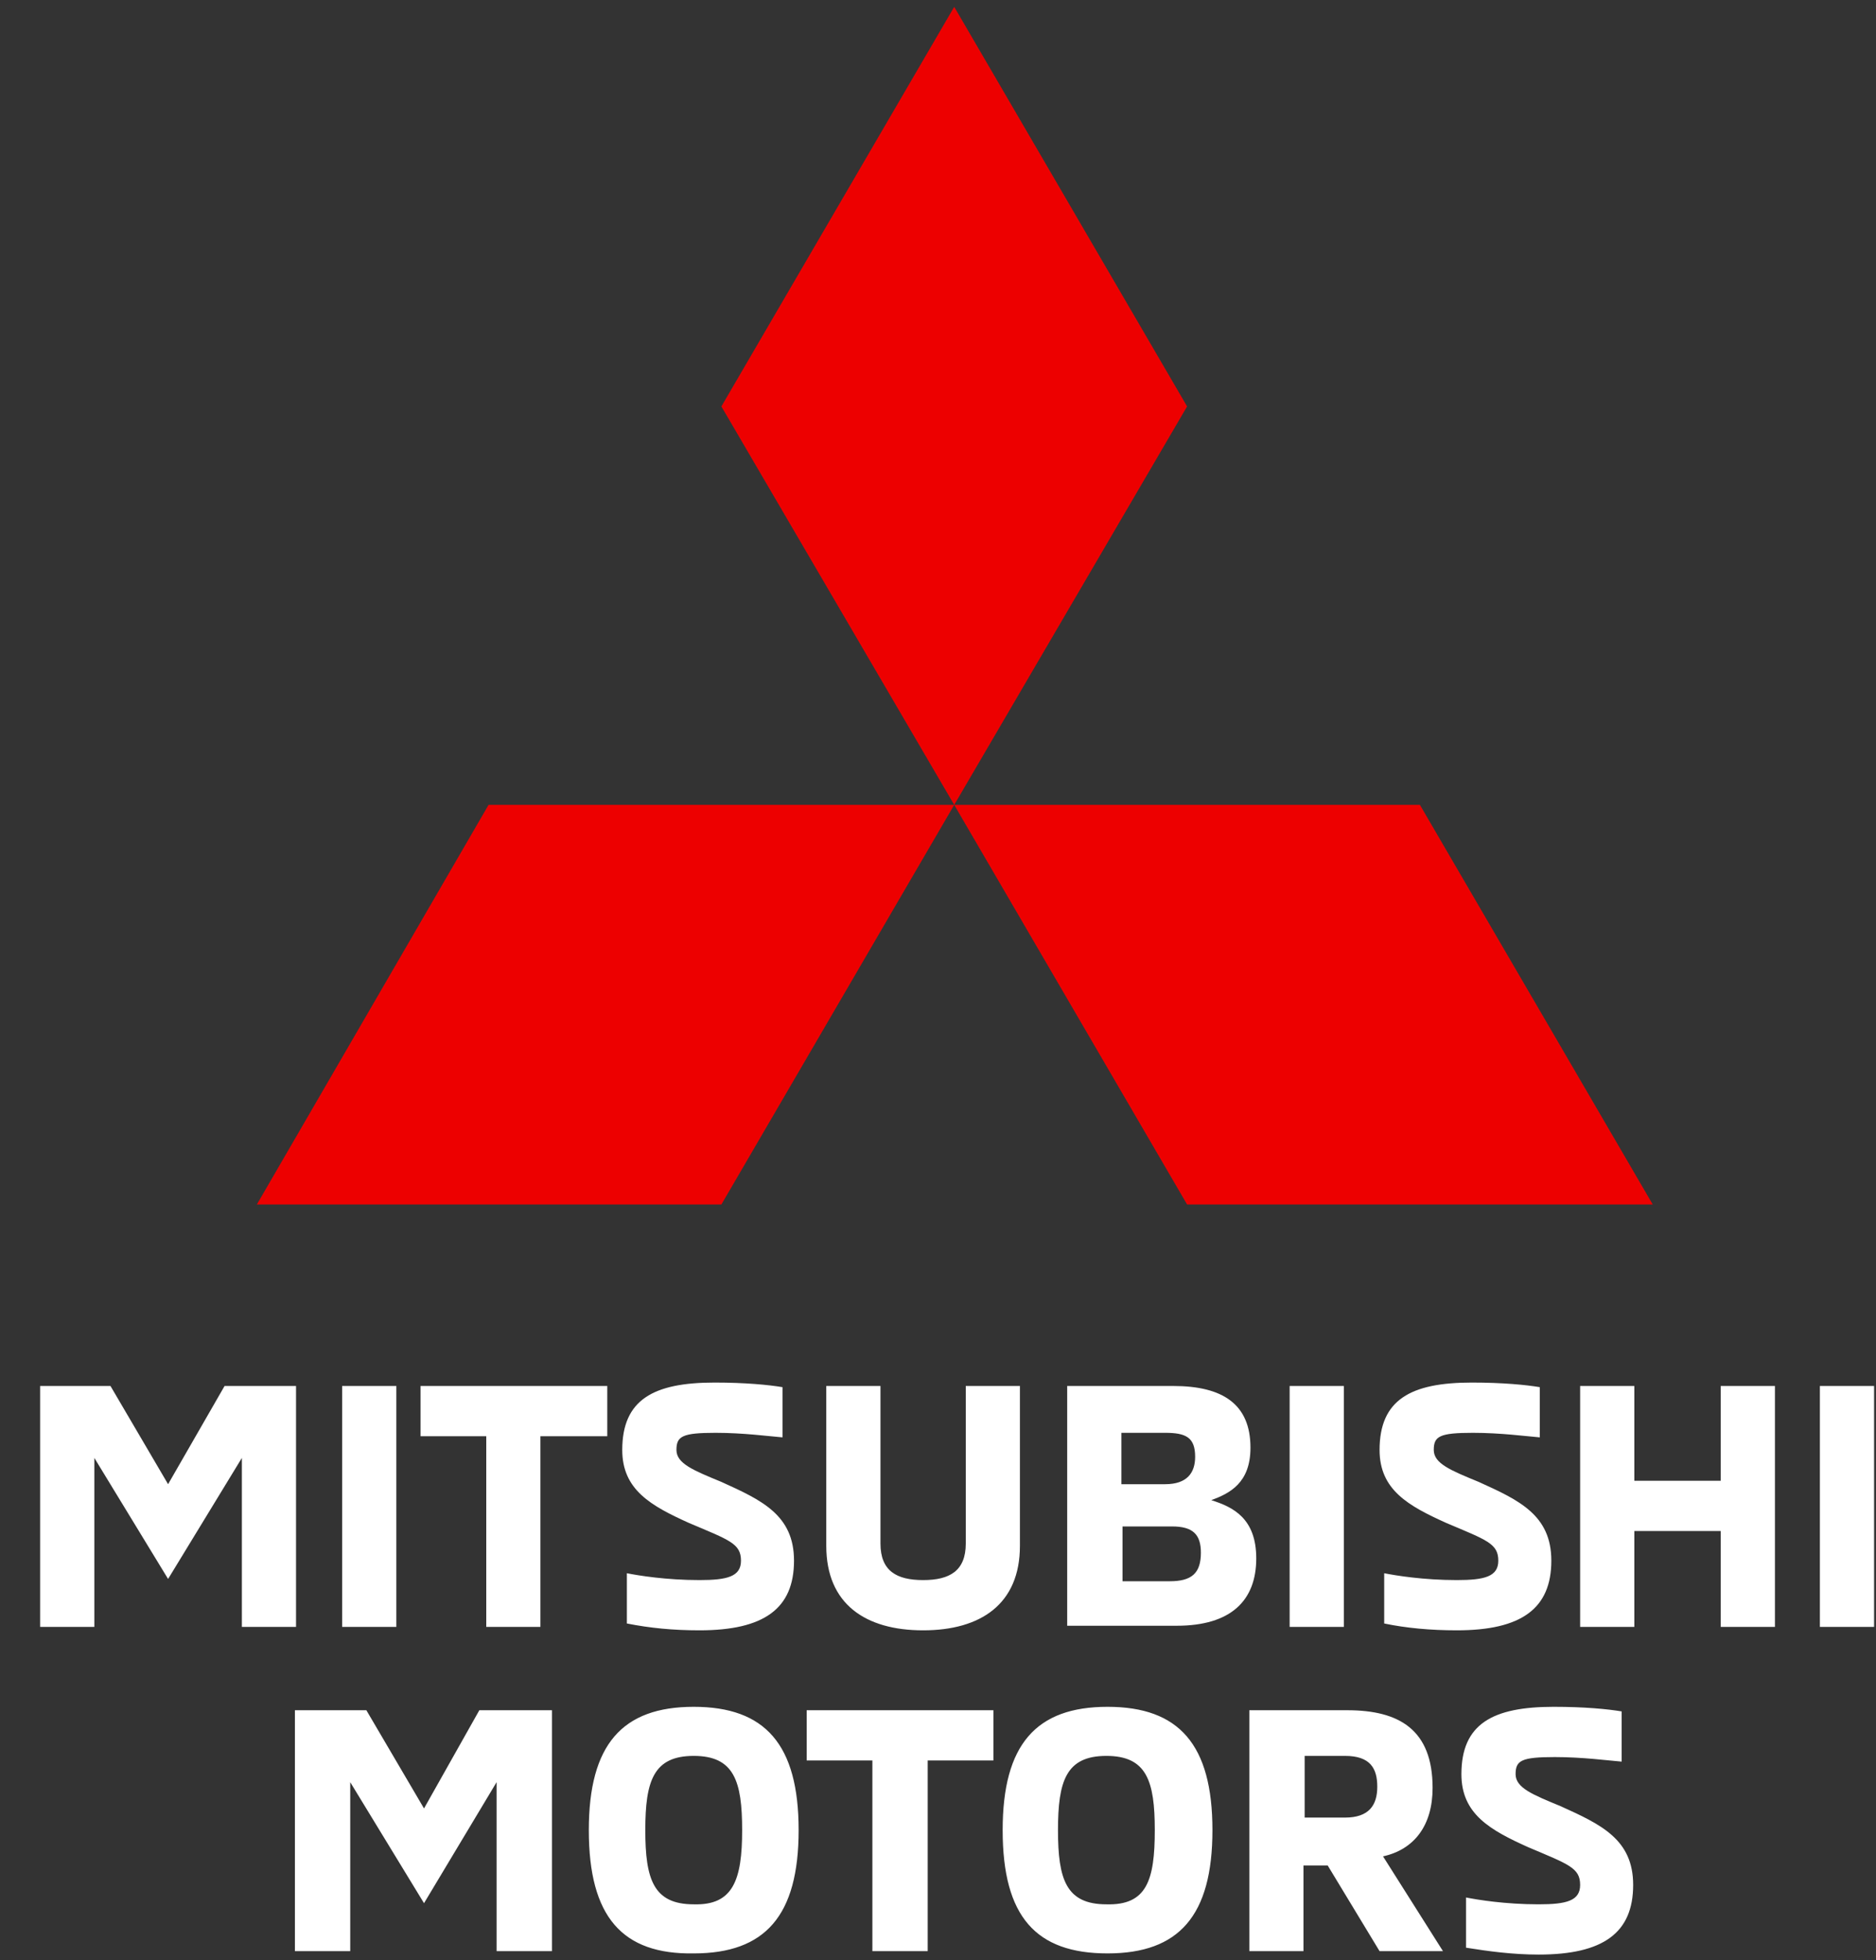
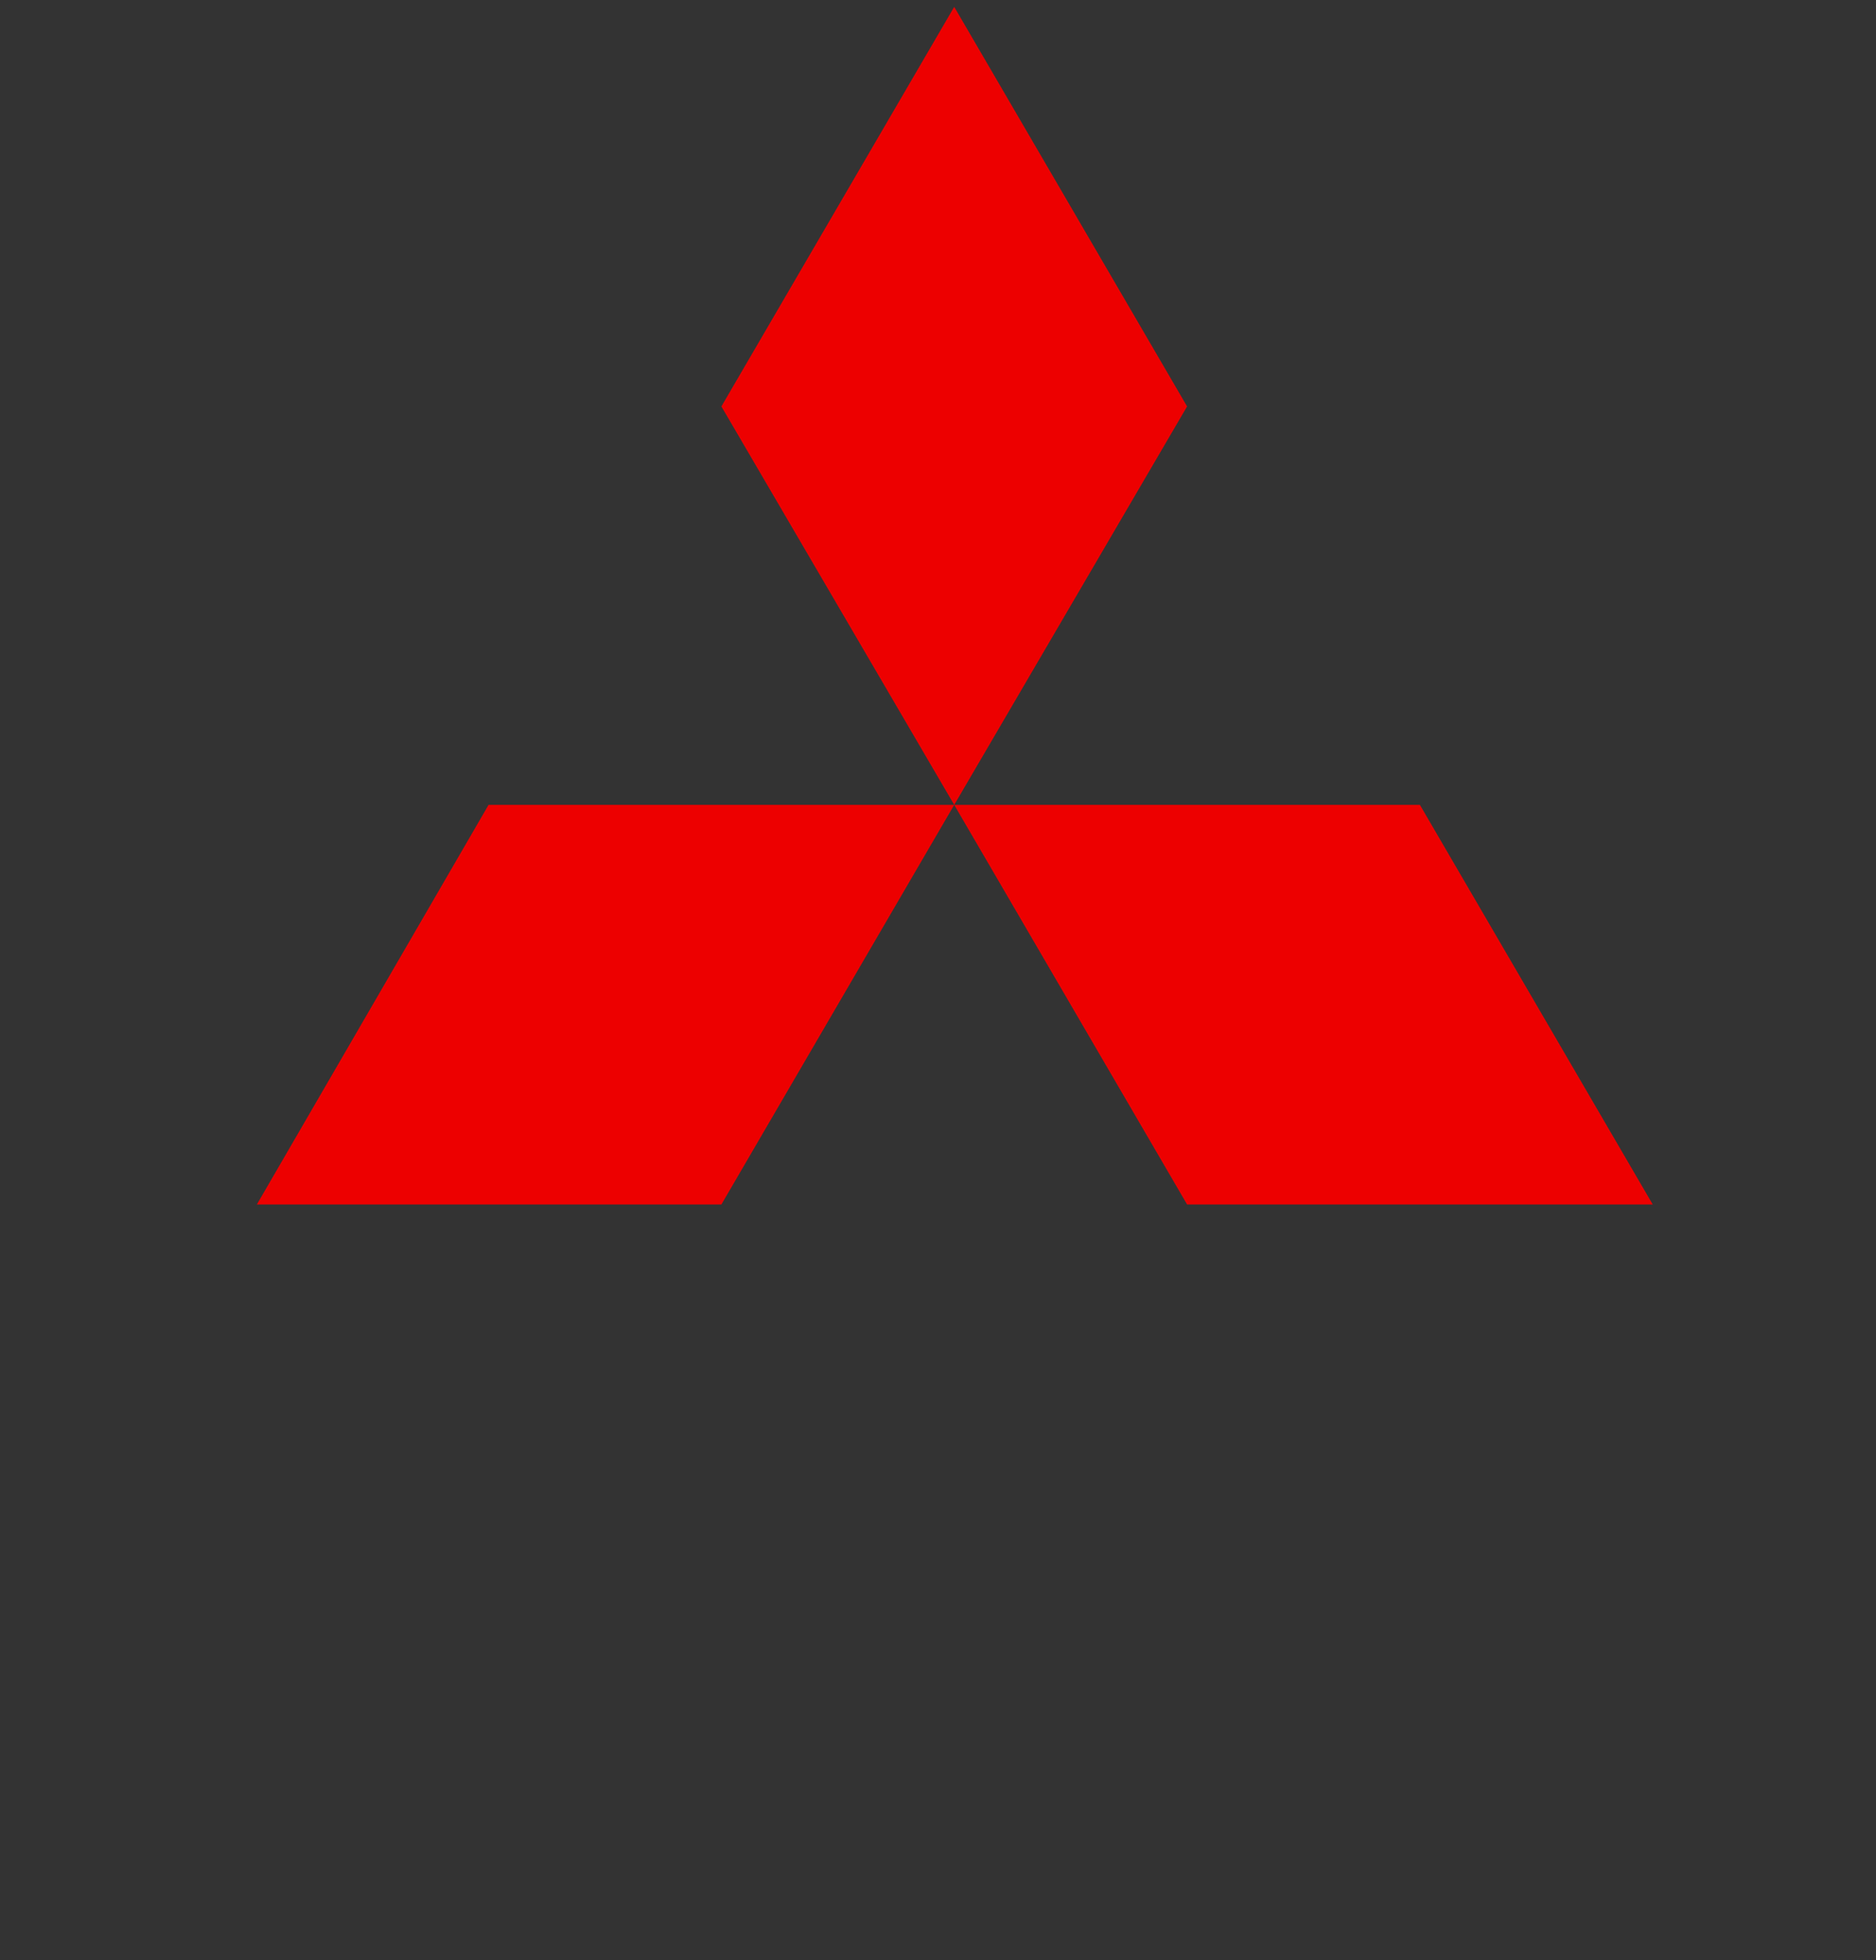
<svg xmlns="http://www.w3.org/2000/svg" width="45px" height="47px" viewBox="0 0 45 47" version="1.1">
  <rect x="0" y="0" width="45" height="47" fill="#333333" stroke="none" />
  <title>Mitsubishi mit Claim_CMYK_negativ_hoch</title>
  <g id="Symbols" stroke="none" stroke-width="1" fill="none" fill-rule="evenodd">
    <g id="Logo-/-Mitsubishi-ohne-claim" transform="translate(-7, 0)" fill-rule="nonzero">
      <g id="Mitsubishi-mit-Claim_CMYK_negativ_hoch" transform="translate(7, 0)">
-         <path d="M37.267,40.927 C38.014,40.927 38.567,40.982 38.899,41.037 L38.899,42.241 C38.567,42.214 37.959,42.132 37.295,42.132 C36.493,42.132 36.355,42.214 36.355,42.542 C36.355,42.871 36.77,43.035 37.433,43.309 C38.401,43.747 39.175,44.103 39.175,45.198 C39.175,46.348 38.456,46.868 36.908,46.868 C36.272,46.868 35.691,46.786 35.166,46.703 L35.166,45.499 C35.442,45.554 36.106,45.663 36.908,45.663 C37.571,45.663 37.903,45.581 37.903,45.198 C37.903,44.787 37.627,44.705 36.659,44.294 C35.747,43.884 35.055,43.5 35.055,42.542 C35.055,41.338 35.802,40.927 37.267,40.927 Z M16.641,40.927 C18.355,40.927 19.157,41.831 19.157,43.884 C19.157,45.937 18.355,46.84 16.641,46.84 C14.926,46.868 14.124,45.964 14.124,43.884 C14.124,41.831 14.926,40.927 16.641,40.927 Z M26.567,40.927 C28.281,40.927 29.083,41.831 29.083,43.884 C29.083,45.937 28.281,46.84 26.567,46.84 C24.853,46.84 24.051,45.964 24.051,43.884 C24.051,41.831 24.853,40.927 26.567,40.927 Z M32.318,41.009 C33.562,41.009 34.364,41.475 34.364,42.871 C34.364,43.774 33.922,44.349 33.175,44.513 L34.613,46.786 L33.092,46.786 L31.848,44.732 L31.267,44.732 L31.267,46.786 L29.968,46.786 L29.968,41.009 L32.318,41.009 Z M8.788,41.009 L10.171,43.364 L11.498,41.009 L13.24,41.009 L13.24,46.786 L11.912,46.786 L11.912,42.734 L10.171,45.636 L8.401,42.734 L8.401,46.786 L7.074,46.786 L7.074,41.009 L8.788,41.009 Z M23.829,41.009 L23.829,42.214 L22.253,42.214 L22.253,46.786 L20.926,46.786 L20.926,42.214 L19.35,42.214 L19.35,41.009 L23.829,41.009 Z M26.539,42.104 C25.571,42.104 25.378,42.707 25.378,43.884 C25.378,45.061 25.571,45.663 26.539,45.663 C27.507,45.691 27.7,45.088 27.7,43.884 C27.7,42.707 27.507,42.104 26.539,42.104 Z M16.641,42.104 C15.673,42.104 15.479,42.707 15.479,43.884 C15.479,45.061 15.673,45.663 16.641,45.663 C17.581,45.691 17.802,45.088 17.802,43.884 C17.802,42.707 17.608,42.104 16.641,42.104 Z M32.263,42.104 L31.295,42.104 L31.295,43.583 L32.263,43.583 C32.843,43.583 33.037,43.281 33.037,42.843 C33.037,42.405 32.871,42.104 32.263,42.104 Z M21.12,33.234 L21.12,37.012 C21.12,37.669 21.507,37.888 22.143,37.888 C22.779,37.888 23.166,37.669 23.166,37.012 L23.166,33.234 L24.465,33.234 L24.465,37.067 C24.465,38.463 23.525,39.093 22.143,39.093 C20.76,39.093 19.82,38.463 19.82,37.067 L19.82,33.234 L21.12,33.234 Z M35.304,33.152 C36.051,33.152 36.604,33.207 36.935,33.262 L36.935,34.466 C36.604,34.439 35.995,34.357 35.332,34.357 C34.53,34.357 34.392,34.439 34.392,34.768 C34.392,35.096 34.806,35.26 35.47,35.534 C36.438,35.972 37.212,36.328 37.212,37.423 C37.212,38.573 36.493,39.093 34.945,39.093 C34.309,39.093 33.728,39.038 33.203,38.929 L33.203,37.724 C33.479,37.779 34.143,37.888 34.945,37.888 C35.608,37.888 35.94,37.806 35.94,37.423 C35.94,37.012 35.664,36.93 34.696,36.52 C33.783,36.109 33.092,35.726 33.092,34.768 C33.092,33.563 33.839,33.152 35.304,33.152 Z M17.138,33.152 C17.885,33.152 18.438,33.207 18.77,33.262 L18.77,34.466 C18.438,34.439 17.829,34.357 17.166,34.357 C16.364,34.357 16.226,34.439 16.226,34.768 C16.226,35.096 16.641,35.26 17.304,35.534 C18.272,35.972 19.046,36.328 19.046,37.423 C19.046,38.573 18.327,39.093 16.779,39.093 C16.143,39.093 15.59,39.038 15.037,38.929 L15.037,37.724 C15.313,37.779 15.977,37.888 16.779,37.888 C17.442,37.888 17.774,37.806 17.774,37.423 C17.774,37.012 17.498,36.93 16.53,36.52 C15.618,36.109 14.926,35.726 14.926,34.768 C14.926,33.563 15.673,33.152 17.138,33.152 Z M2.65,33.234 L4.032,35.589 L5.387,33.234 L7.101,33.234 L7.101,39.011 L5.802,39.011 L5.802,34.959 L4.032,37.861 L2.263,34.959 L2.263,39.011 L0.963,39.011 L0.963,33.234 L2.65,33.234 Z M9.507,33.234 L9.507,39.011 L8.207,39.011 L8.207,33.234 L9.507,33.234 Z M14.567,33.234 L14.567,34.439 L12.963,34.439 L12.963,39.011 L11.664,39.011 L11.664,34.439 L10.088,34.439 L10.088,33.234 L14.567,33.234 Z M32.235,33.234 L32.235,39.011 L30.935,39.011 L30.935,33.234 L32.235,33.234 Z M39.203,33.234 L39.203,35.507 L41.276,35.507 L41.276,33.234 L42.576,33.234 L42.576,39.011 L41.276,39.011 L41.276,36.711 L39.203,36.711 L39.203,39.011 L37.903,39.011 L37.903,33.234 L39.203,33.234 Z M44.954,33.234 L44.954,39.011 L43.654,39.011 L43.654,33.234 L44.954,33.234 Z M28.143,33.234 C29.332,33.234 29.995,33.672 29.995,34.713 C29.995,35.561 29.498,35.808 29.055,35.972 C29.581,36.136 30.134,36.41 30.134,37.368 C30.134,38.381 29.525,38.983 28.226,38.983 L25.599,38.983 L25.599,33.234 L28.143,33.234 Z M28.115,36.602 L26.926,36.602 L26.926,37.916 L28.06,37.916 C28.585,37.916 28.806,37.724 28.806,37.231 C28.806,36.793 28.613,36.602 28.115,36.602 Z M27.949,34.357 L26.899,34.357 L26.899,35.589 L27.949,35.589 C28.475,35.589 28.668,35.315 28.668,34.932 C28.668,34.466 28.447,34.357 27.949,34.357 Z" id="Combined-Shape" fill="#FFFFFF" />
-         <path d="M34.06,19.3 L39.645,28.882 L28.475,28.882 L22.889,19.3 L34.06,19.3 Z M22.889,19.3 L17.304,28.882 L6.161,28.882 L11.719,19.3 L22.889,19.3 Z M22.889,0.164 L28.475,9.746 L22.889,19.3 L17.304,9.746 L22.889,0.164 Z" id="Combined-Shape" fill="#ED0000" />
+         <path d="M34.06,19.3 L39.645,28.882 L28.475,28.882 L22.889,19.3 L34.06,19.3 Z M22.889,19.3 L17.304,28.882 L6.161,28.882 L11.719,19.3 L22.889,19.3 Z M22.889,0.164 L28.475,9.746 L22.889,19.3 L17.304,9.746 Z" id="Combined-Shape" fill="#ED0000" />
      </g>
    </g>
  </g>
</svg>